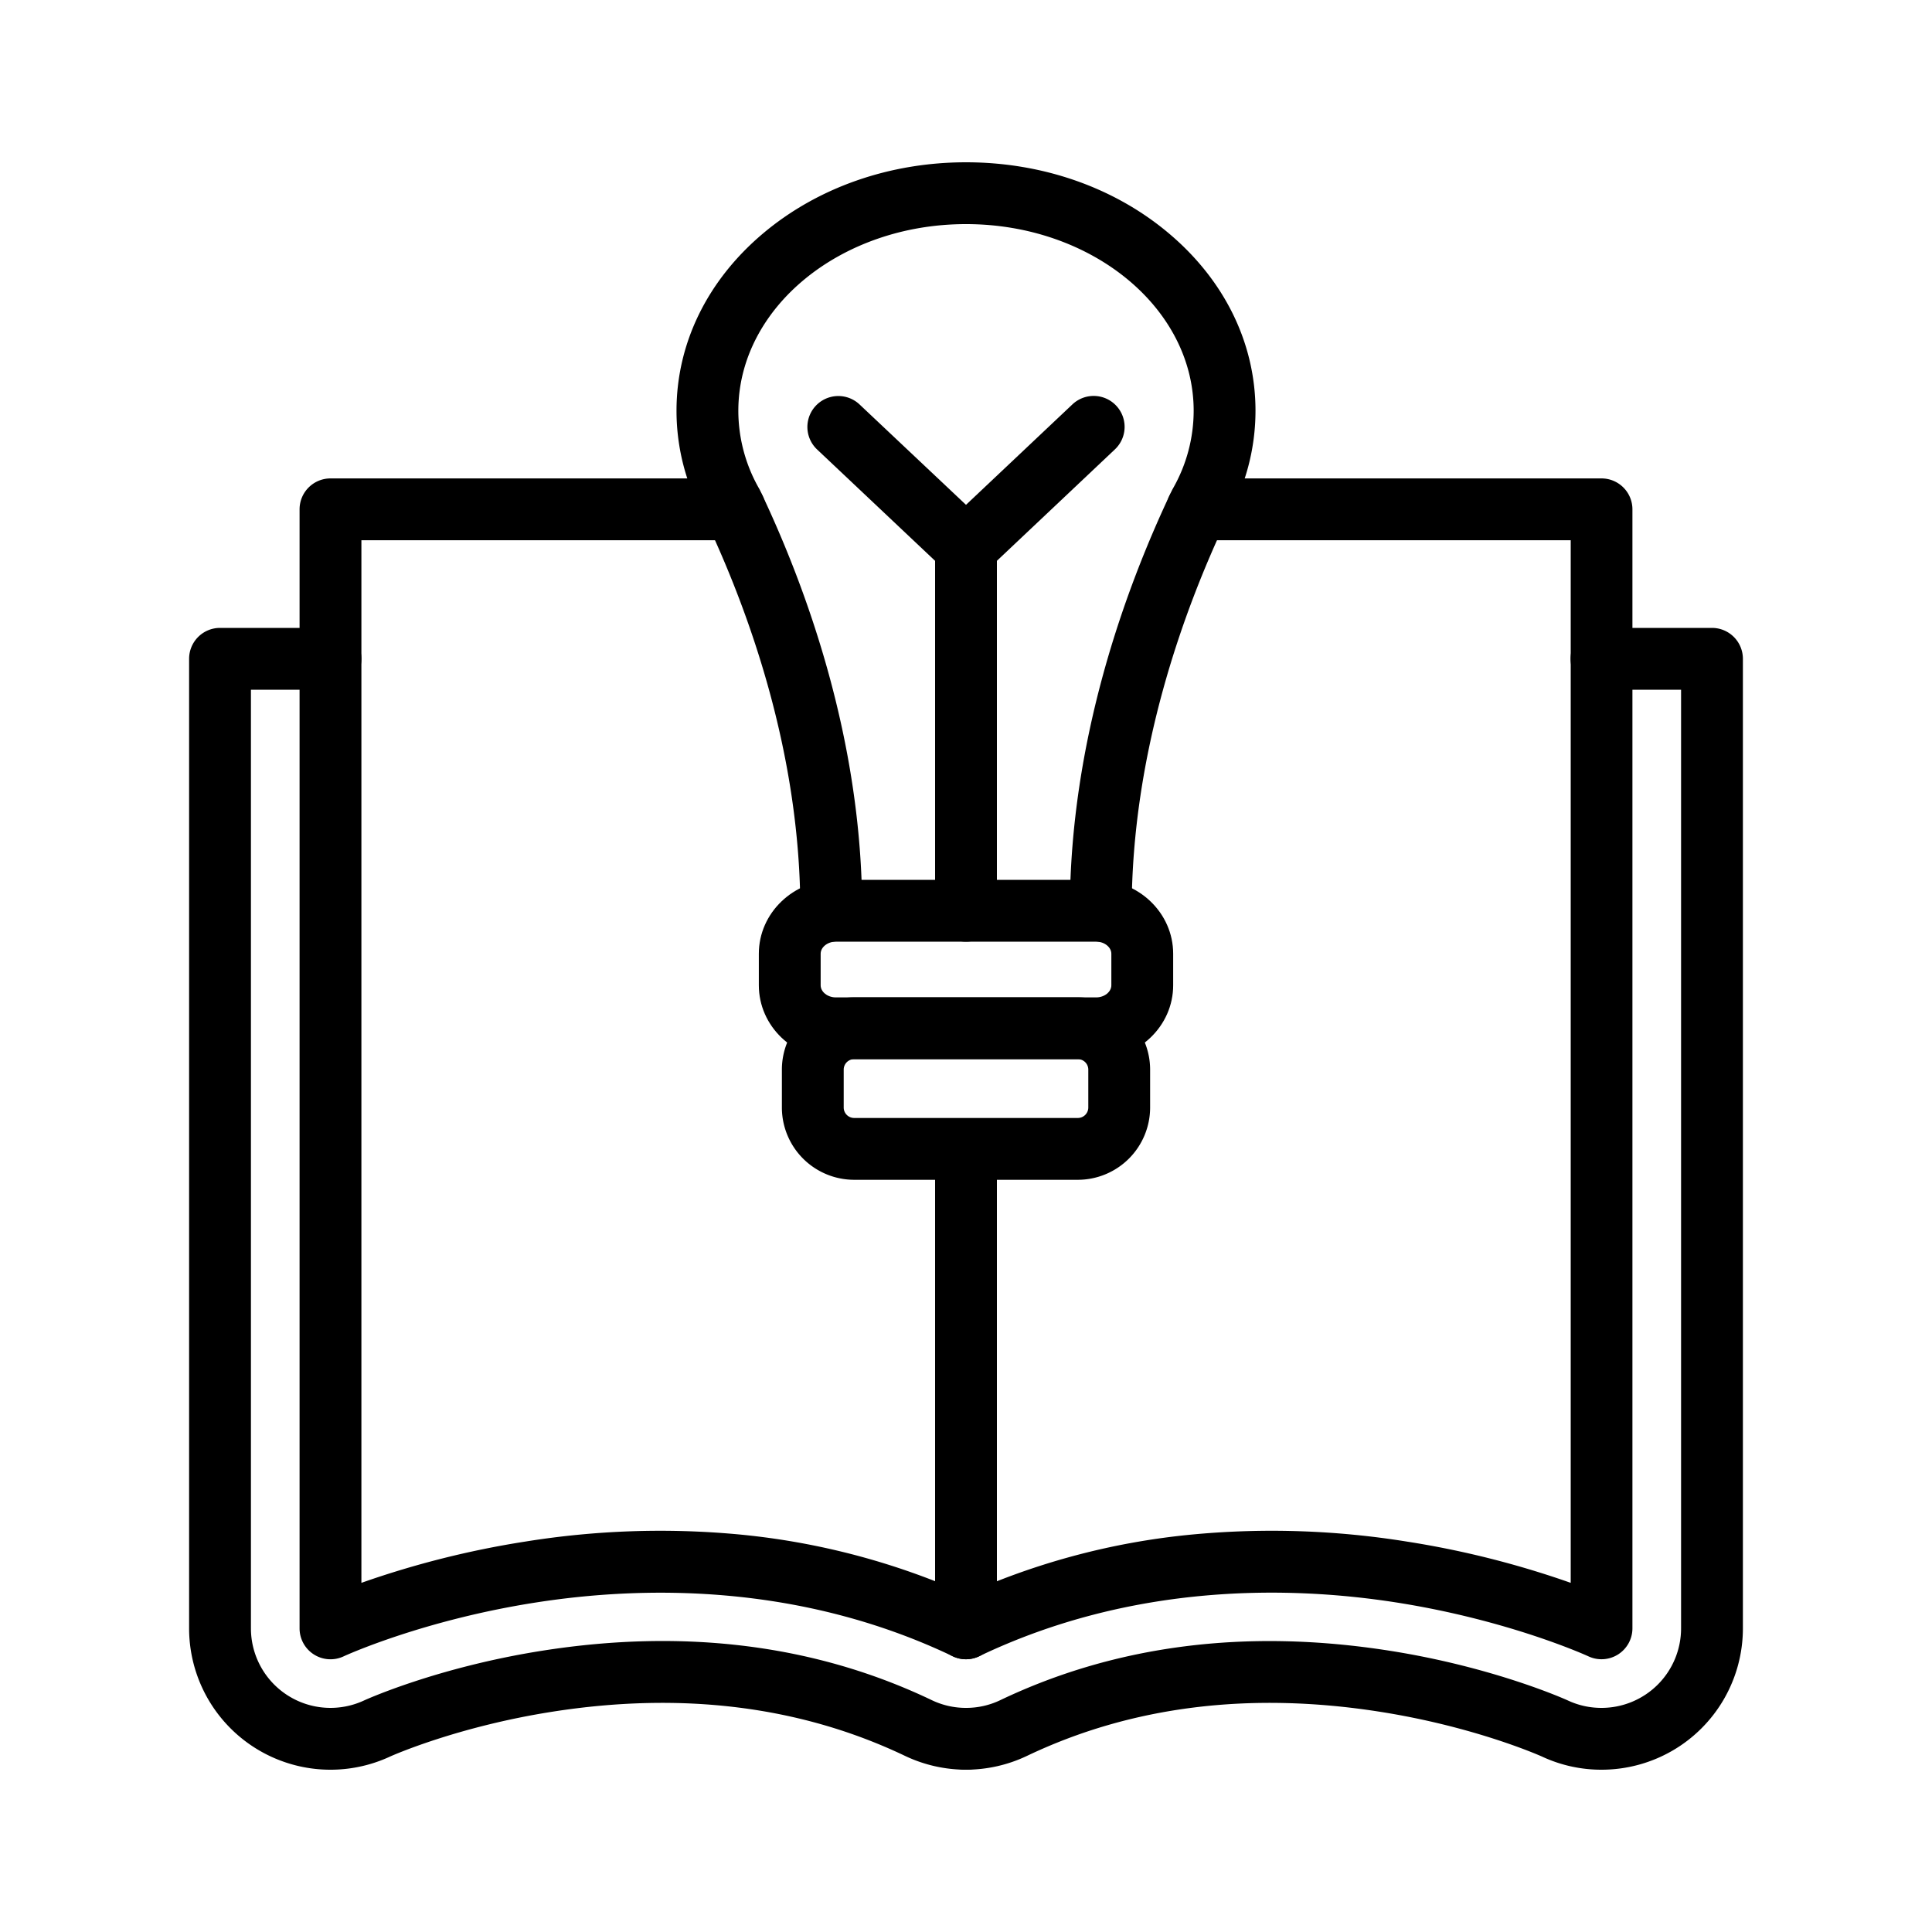
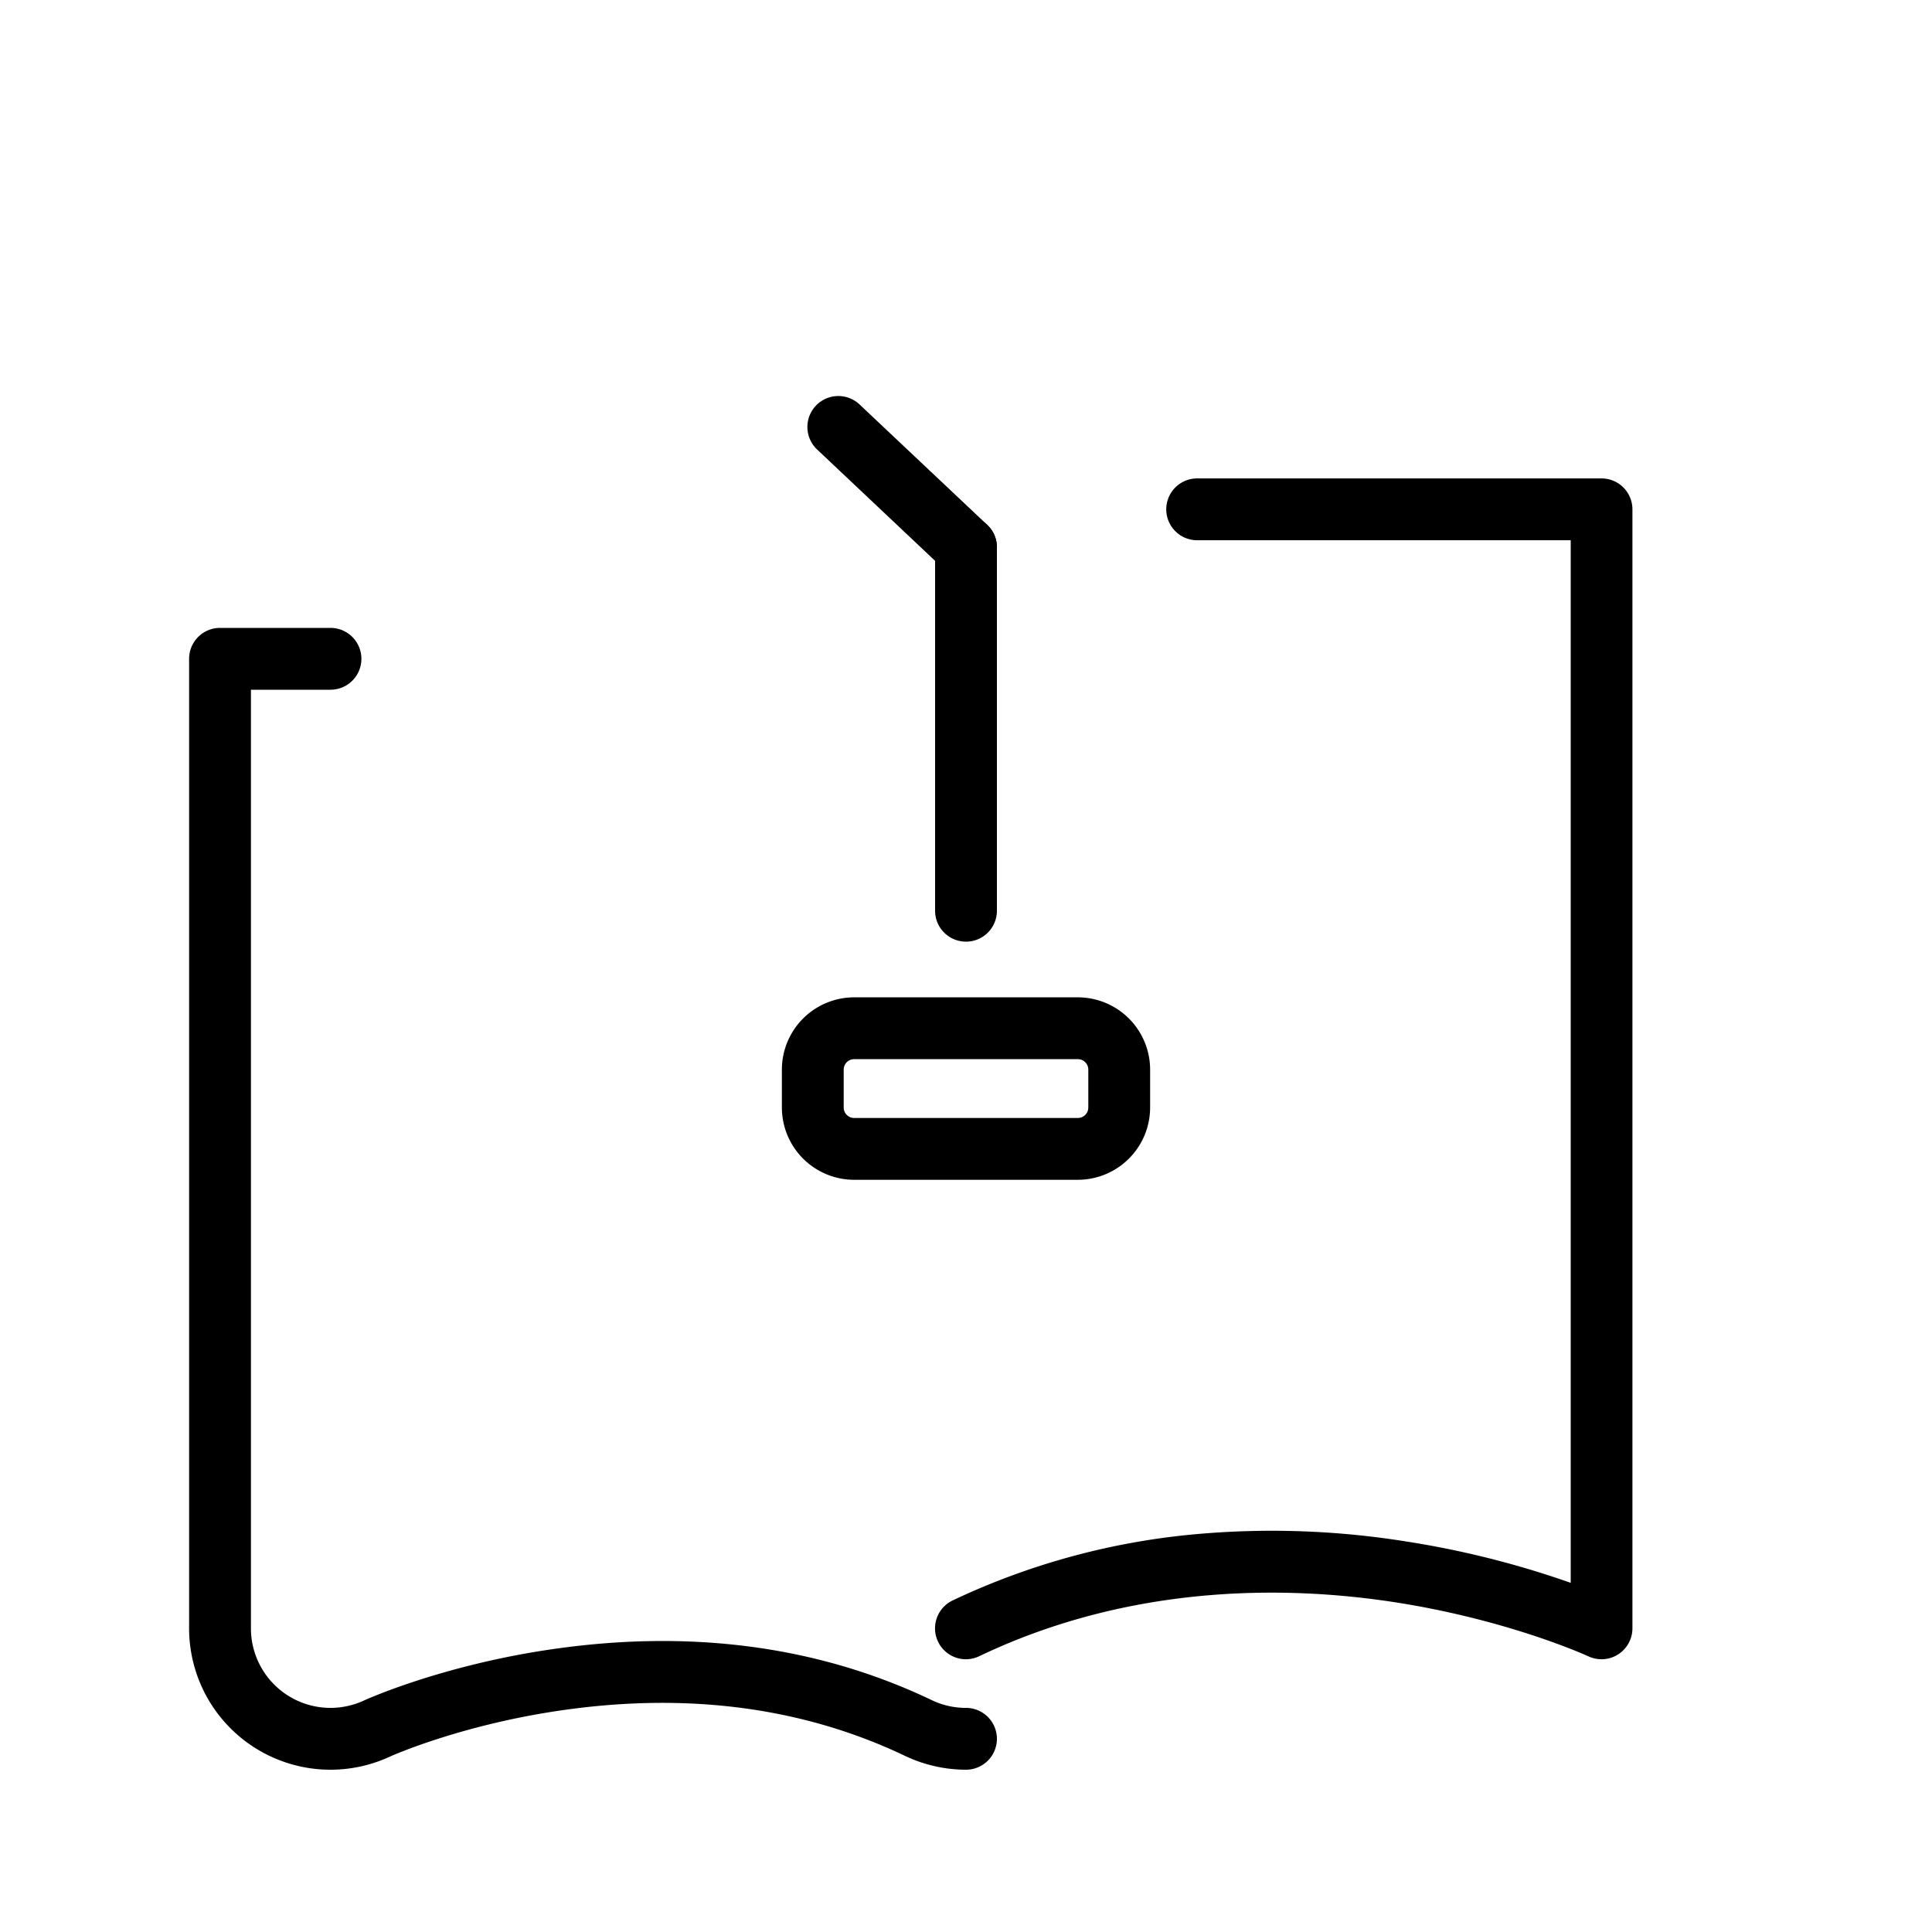
<svg xmlns="http://www.w3.org/2000/svg" id="Layer_1" data-name="Layer 1" viewBox="0 0 1000 1000" width="512" height="512">
-   <path d="M828.94,916h0a72.52,72.52,0,0,1-30.9-6.85c-1.25-.55-34.86-15.47-83.89-23.16-67.28-10.56-128.73-2.86-182.62,22.87A73.68,73.68,0,0,1,500,916h0a16,16,0,0,1,0-32h0a40.78,40.78,0,0,0,17.74-4c59.84-28.56,127.59-37.18,201.36-25.61,54.76,8.59,92.07,25.6,92.43,25.77A40.84,40.84,0,0,0,828.94,884h0a41.18,41.18,0,0,0,41.18-41.18V357H828.94a16,16,0,0,1,0-32h57.18a16,16,0,0,1,16,16V842.82A73.16,73.16,0,0,1,828.94,916Z" />
  <path d="M500,858.83a16,16,0,0,1-6.9-30.45,371.35,371.35,0,0,1,125.42-34.25A439.35,439.35,0,0,1,728,797.89a476.36,476.36,0,0,1,85,21.39V279.63H619.65a16,16,0,0,1,0-32H828.94a16,16,0,0,1,16,16V842.82a16,16,0,0,1-22.77,14.5c-.39-.18-41-18.83-100.17-28-54-8.35-135.12-10.27-215.11,27.91A16,16,0,0,1,500,858.83Z" />
  <path d="M500,916a73.68,73.68,0,0,1-31.53-7.14c-53.9-25.73-115.34-33.43-182.62-22.87-49.1,7.7-82.74,22.65-83.89,23.17A73.18,73.18,0,0,1,97.88,842.82V341a16,16,0,0,1,16-16h57.18a16,16,0,0,1,0,32H129.88V842.82a41.18,41.18,0,0,0,58.61,37.31c.34-.16,37.65-17.17,92.41-25.76,73.77-11.57,141.52-3,201.36,25.61A40.78,40.78,0,0,0,500,884a16,16,0,0,1,0,32Z" />
-   <path d="M500,858.82a15.87,15.87,0,0,1-6.89-1.56C413.12,819.08,332,821,278,829.35c-59.2,9.14-99.78,27.79-100.19,28a16,16,0,0,1-22.75-14.51V263.63a16,16,0,0,1,16-16H380.35a16,16,0,0,1,0,32H187.06V819.28a476.36,476.36,0,0,1,85-21.39,439.35,439.35,0,0,1,109.43-3.76A375.18,375.18,0,0,1,484,818.42V595.55a16,16,0,0,1,32,0V842.82a16,16,0,0,1-16,16Z" />
-   <path d="M500,299.31a16,16,0,0,1-11-27.63l66.08-62.37a16,16,0,0,1,22,23.28L511,295A15.93,15.93,0,0,1,500,299.31Z" />
  <path d="M500,299.31A15.93,15.93,0,0,1,489,295l-66.08-62.36a16,16,0,1,1,22-23.28L511,271.68a16,16,0,0,1-11,27.63Z" />
-   <path d="M569.75,487.4a16,16,0,0,1-16-16c0-88.06,28.69-166.83,52.76-217.4.16-.34.33-.68.52-1l.11-.21a81.23,81.23,0,0,0,10.7-40.18C617.84,159.34,565,116,500,116s-117.84,43.34-117.84,96.61a81.28,81.28,0,0,0,10.49,39.82q.42.69.78,1.44c24.09,50.6,52.82,129.42,52.82,217.53a16,16,0,0,1-32,0c0-81.79-26.8-155.52-49.42-203.17a112.86,112.86,0,0,1-14.67-55.62c0-34.89,15.95-67.51,44.9-91.87C423.22,97.05,460.49,84,500,84s76.78,13,104.94,36.74c28.95,24.36,44.9,57,44.9,91.87a112.78,112.78,0,0,1-14.67,55.62c-22.6,47.62-49.42,121.37-49.42,203.17A16,16,0,0,1,569.75,487.4Z" />
-   <path d="M567.4,548.22H432.6c-22,0-39.83-17.16-39.83-38.25V493.65c0-21.09,17.87-38.25,39.83-38.25H567.4c22,0,39.83,17.16,39.83,38.25V510C607.23,531.06,589.36,548.22,567.4,548.22ZM432.6,487.4c-4.24,0-7.83,2.86-7.83,6.25V510c0,3.39,3.59,6.25,7.83,6.25H567.4c4.24,0,7.83-2.86,7.83-6.25V493.65c0-3.39-3.59-6.25-7.83-6.25Z" />
  <path d="M557.9,610.66H442.1a37.45,37.45,0,0,1-37.4-37.4V553.62a37.45,37.45,0,0,1,37.4-37.4H557.9a37.45,37.45,0,0,1,37.4,37.4v19.64A37.45,37.45,0,0,1,557.9,610.66ZM442.1,548.22a5.41,5.41,0,0,0-5.4,5.4v19.64a5.42,5.42,0,0,0,5.4,5.4H557.9a5.42,5.42,0,0,0,5.4-5.4V553.62a5.41,5.41,0,0,0-5.4-5.4Z" />
  <path d="M500,487.4a16,16,0,0,1-16-16V283.31a16,16,0,1,1,32,0V471.4A16,16,0,0,1,500,487.4Z" />
</svg>